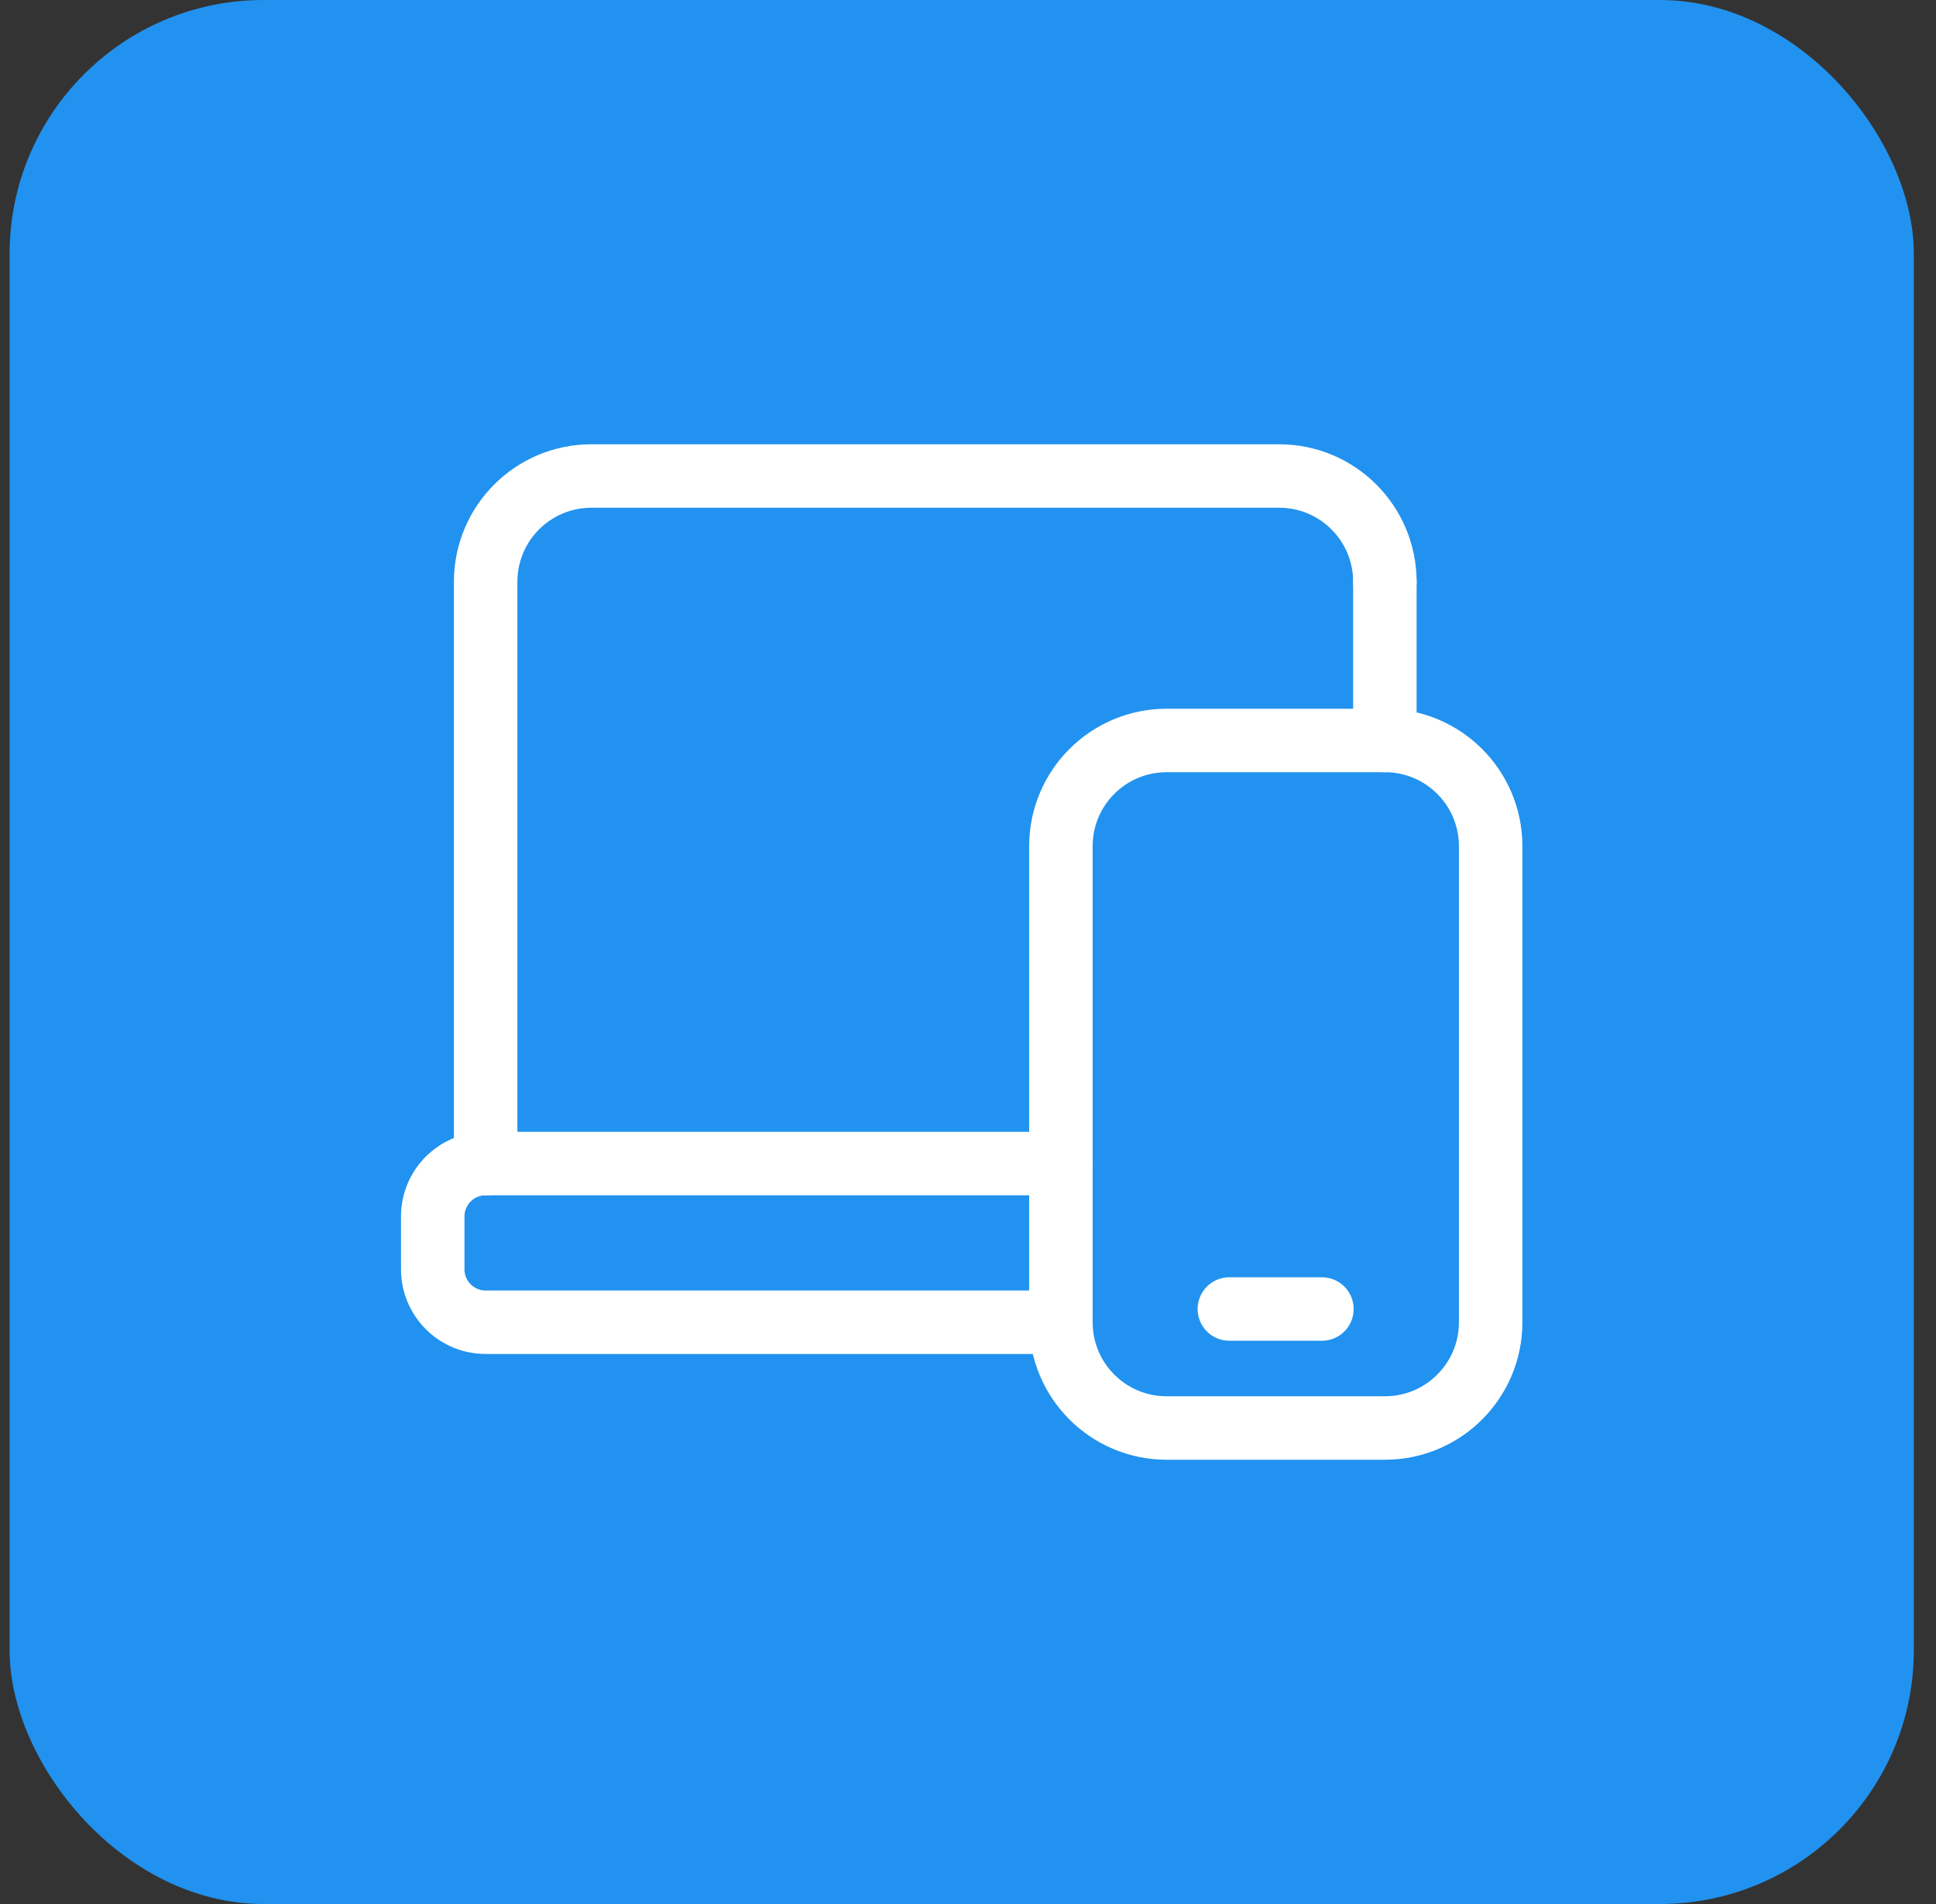
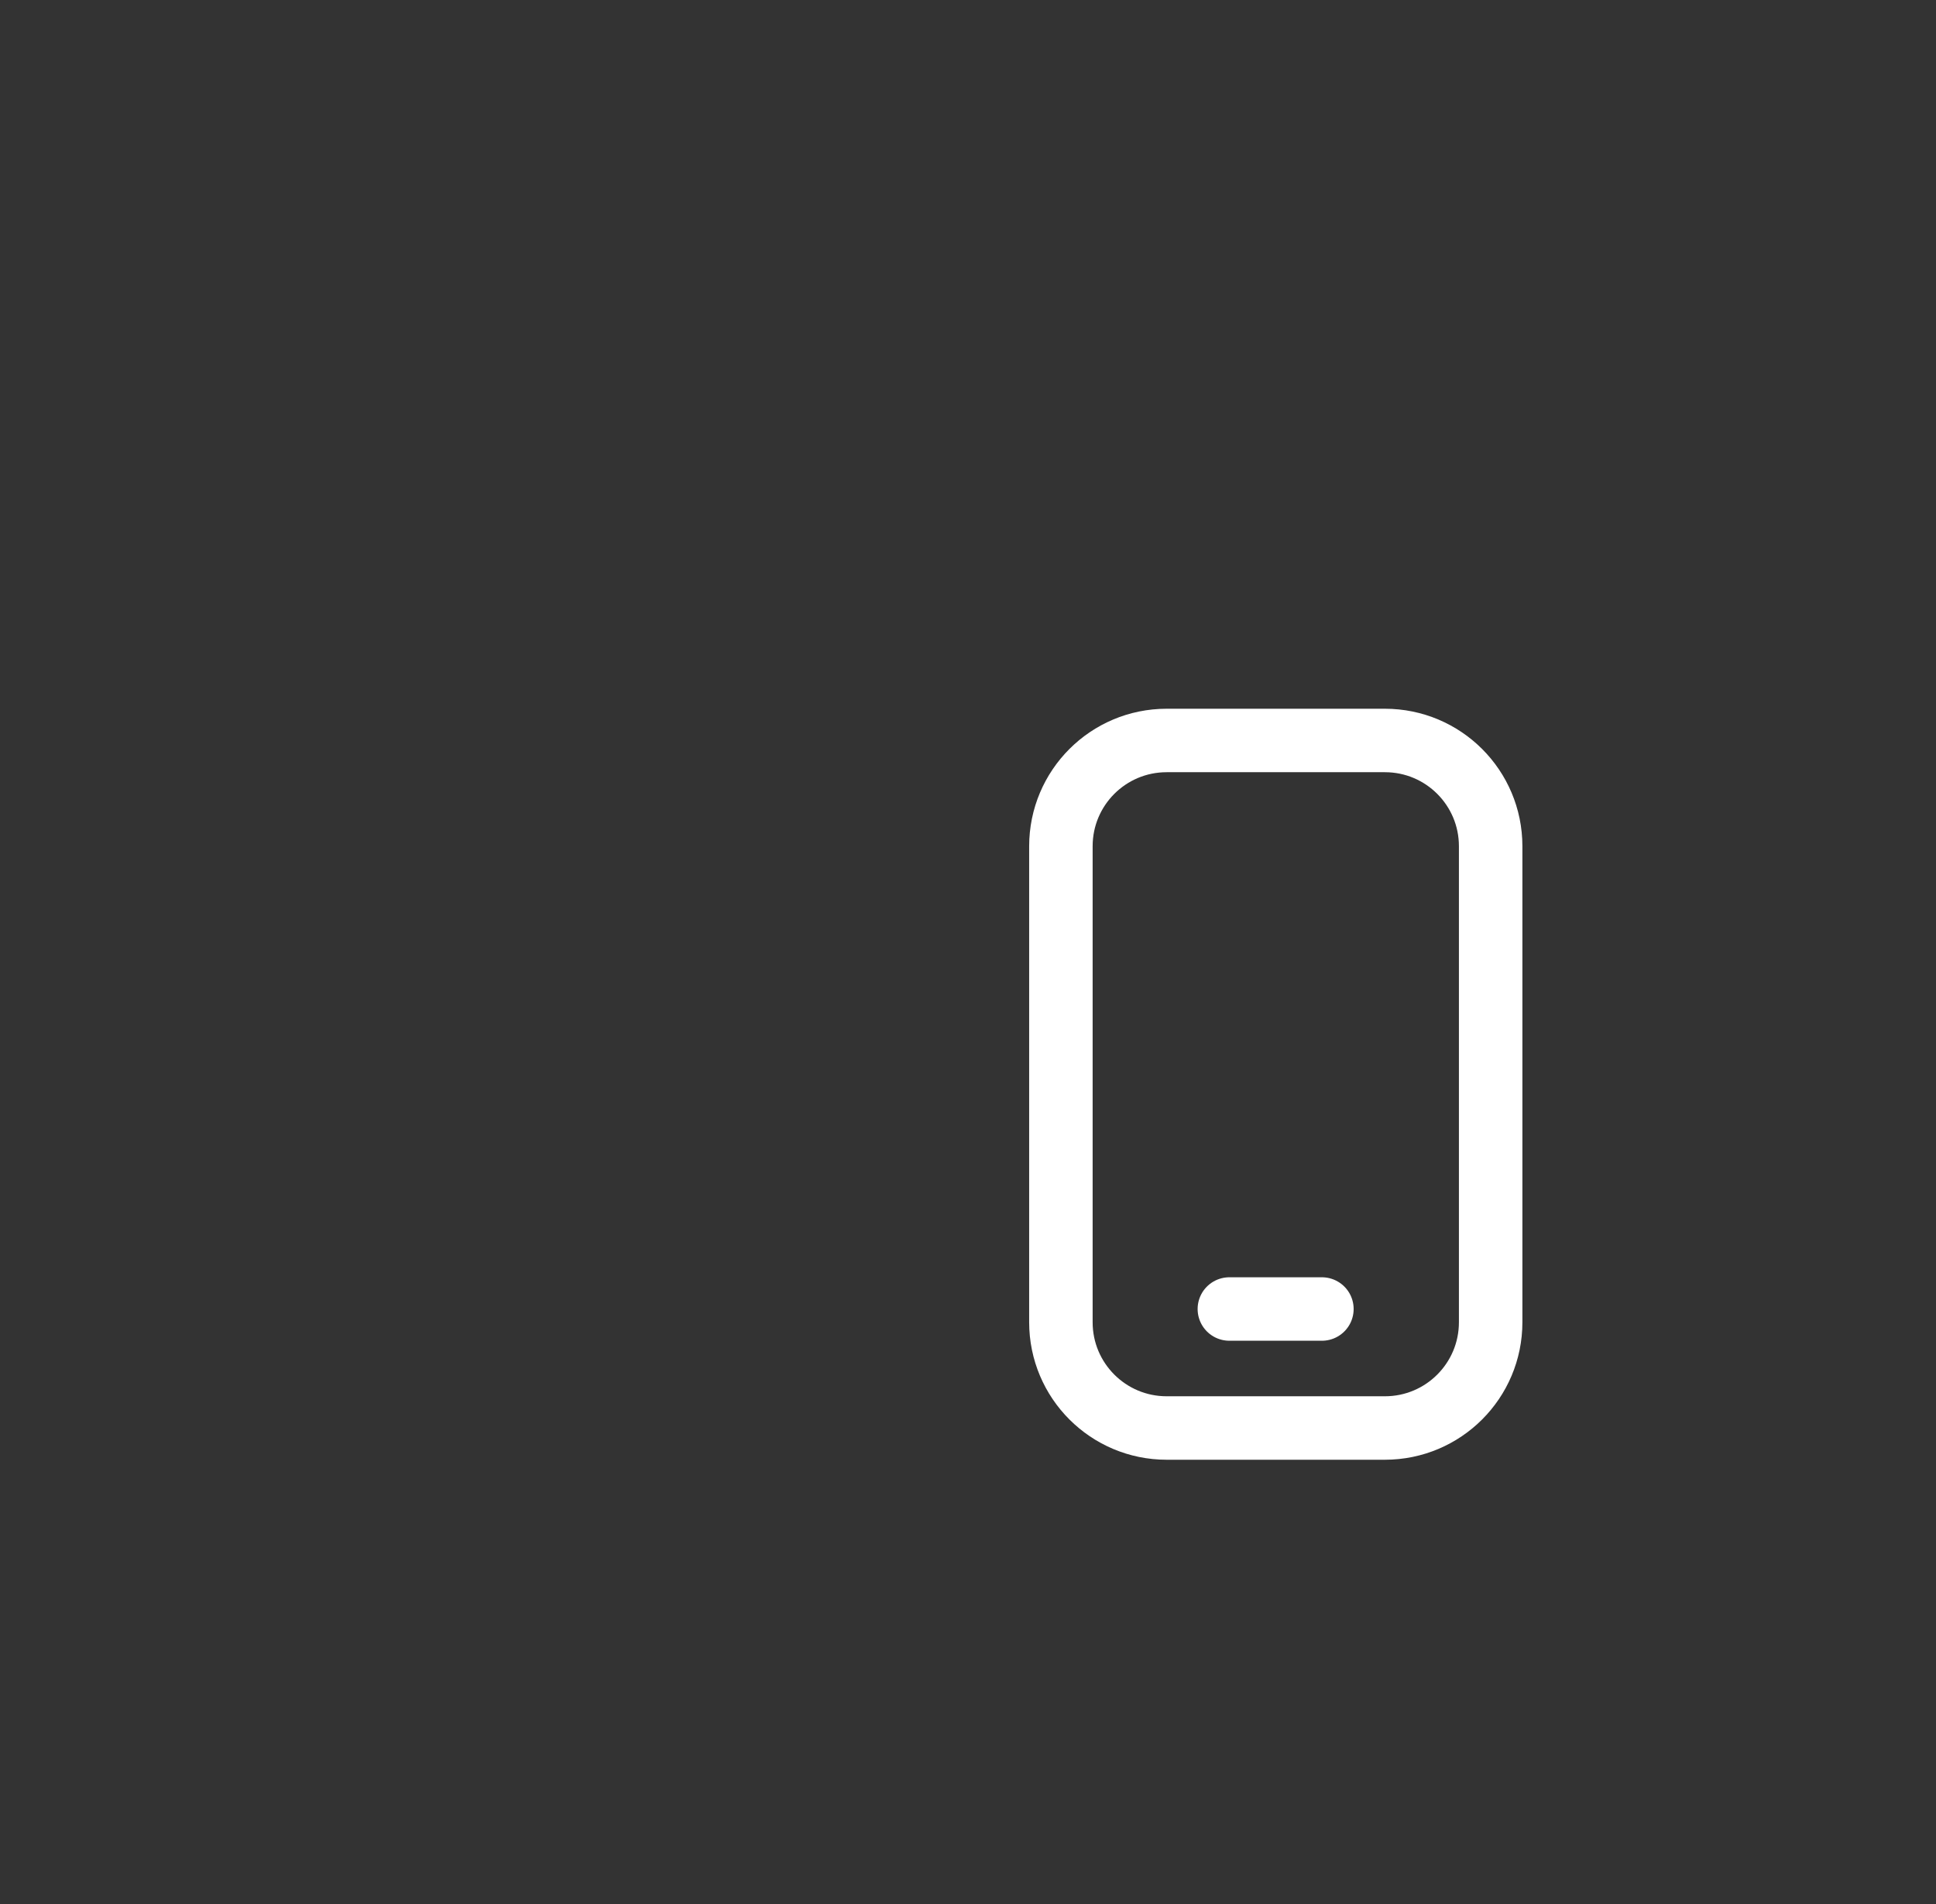
<svg xmlns="http://www.w3.org/2000/svg" width="61" height="60" viewBox="0 0 61 60" fill="none">
  <rect x="0" y="0" width="61" height="60" fill="#333333" stroke="none" />
-   <rect x="0.302" width="60" height="60" rx="8" fill="#2192EF" />
-   <path d="M33.426 41.667H15.301C14.381 41.667 13.635 40.92 13.635 40V38.333C13.635 37.413 14.381 36.667 15.301 36.667H33.426" stroke="white" stroke-width="2" stroke-linecap="round" stroke-linejoin="round" />
-   <path d="M43.635 18.333C43.635 16.492 42.143 15 40.302 15H18.635C16.793 15 15.302 16.492 15.302 18.333V36.667" stroke="white" stroke-width="2" stroke-linecap="round" stroke-linejoin="round" />
  <path fill-rule="evenodd" clip-rule="evenodd" d="M36.76 23.334H43.635C45.477 23.334 46.968 24.825 46.968 26.667V41.667C46.968 43.508 45.477 45 43.635 45H36.76C34.918 45 33.427 43.508 33.427 41.667V26.667C33.427 24.825 34.918 23.334 36.76 23.334Z" stroke="white" stroke-width="2" stroke-linecap="round" stroke-linejoin="round" />
-   <path d="M43.635 23.333V18.333" stroke="white" stroke-width="2" stroke-linecap="round" stroke-linejoin="round" />
  <path d="M38.735 41.25H41.651" stroke="white" stroke-width="2" stroke-linecap="round" stroke-linejoin="round" />
</svg>